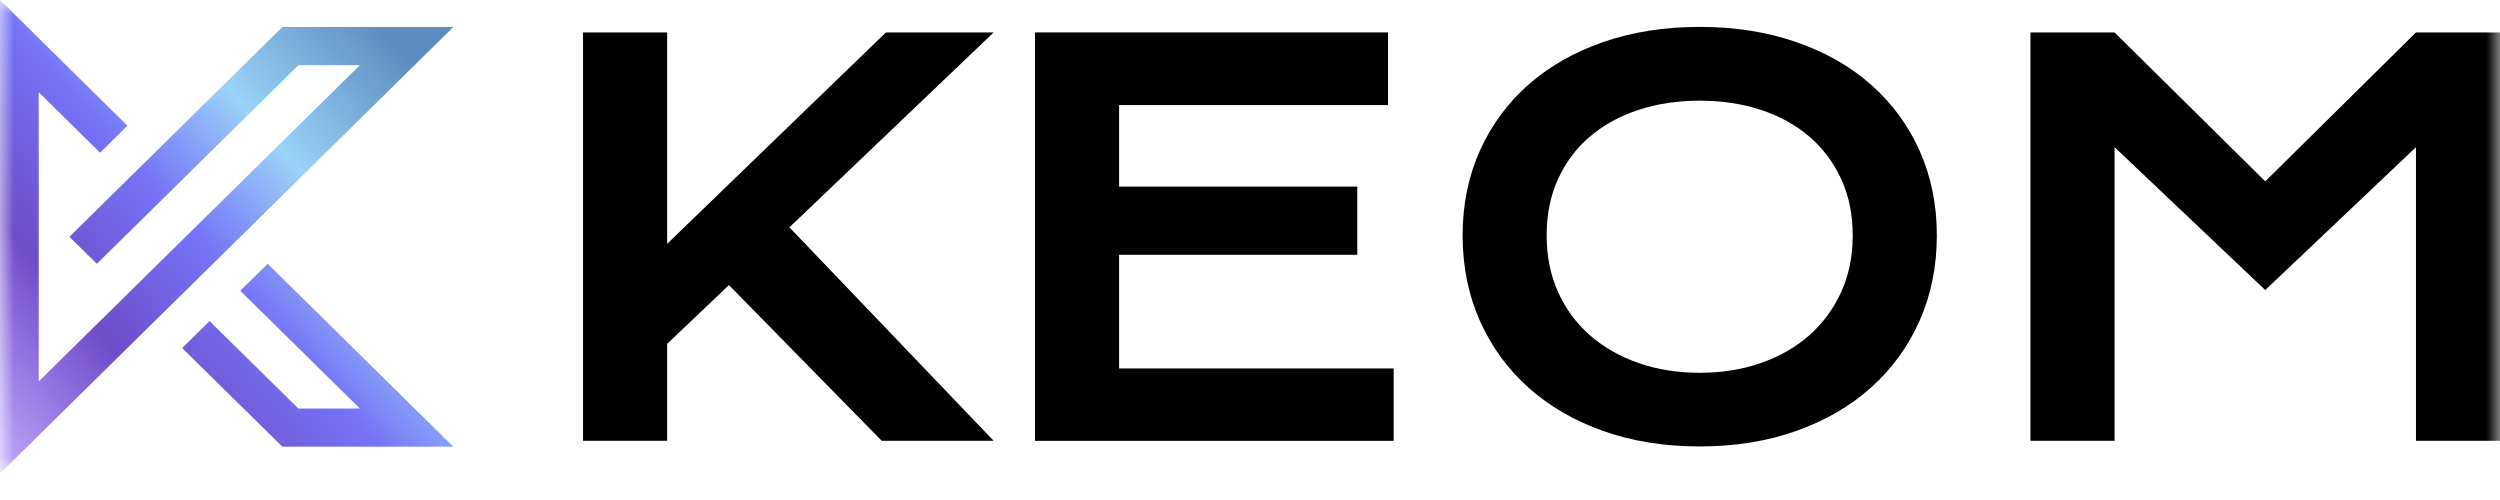
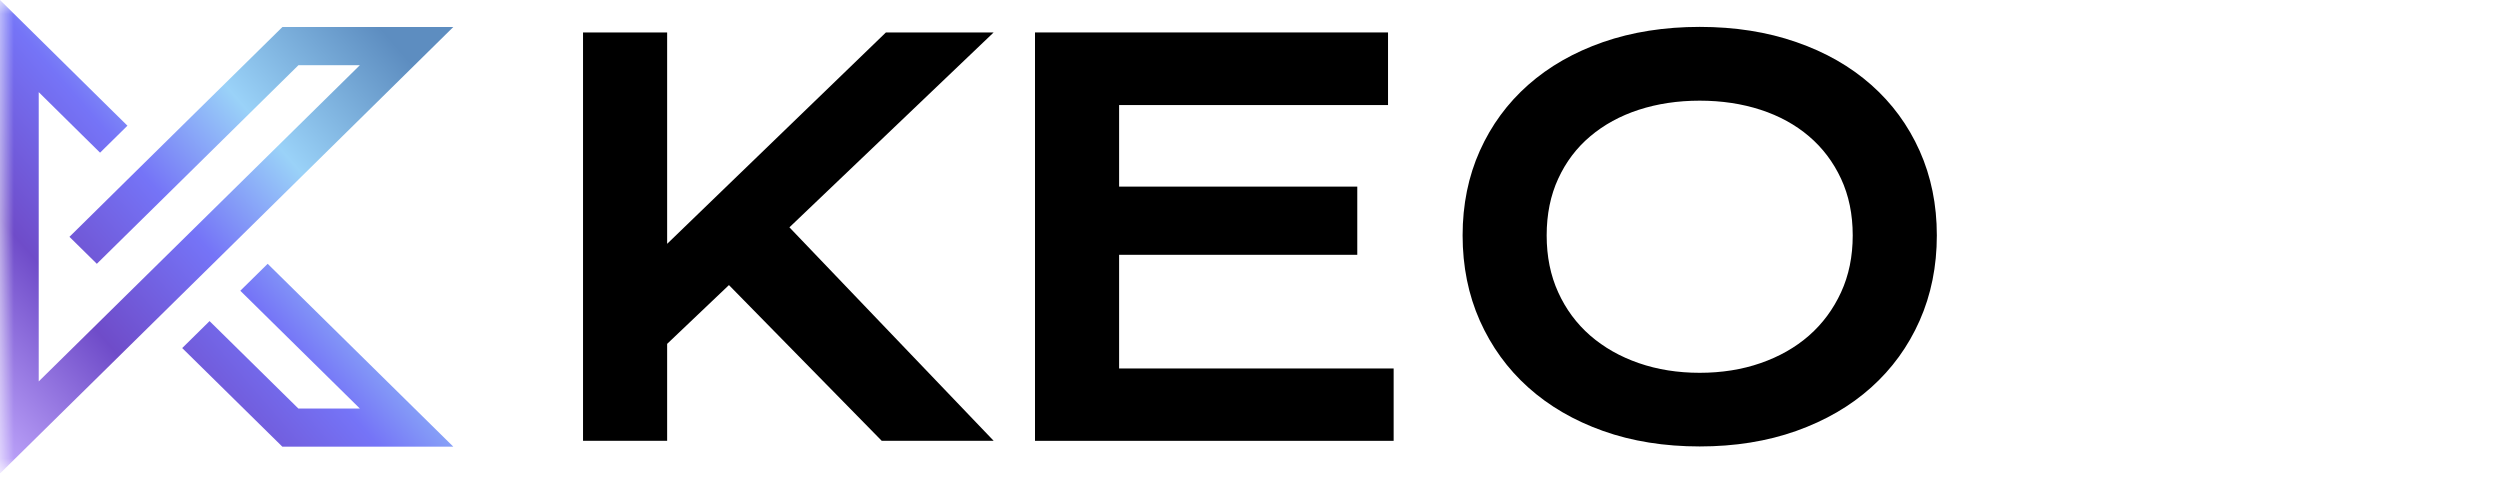
<svg xmlns="http://www.w3.org/2000/svg" width="90" height="18" viewBox="0 0 90 18" fill="none">
  <g clip-path="url(#clip0_406_2612)">
    <mask id="mask0_406_2612" style="mask-type:luminance" maskUnits="userSpaceOnUse" x="0" y="0" width="90" height="18">
      <path d="M90 0H0V17.046H90V0Z" fill="white" />
    </mask>
    <g mask="url(#mask0_406_2612)">
-       <path d="M10.166 0.973L6.723 4.362L5.576 5.493L4.59 6.464L3.529 7.511L2.5 8.526L3.486 9.497L4.471 8.526L5.578 7.437L10.745 2.346H12.956L1.394 13.731V3.317L2.987 4.89L3.602 5.496L4.588 4.525L3.973 3.92L0 0V17.046L4.469 12.644L5.573 11.557L6.518 10.626L6.559 10.586L7.665 9.497L8.651 8.526L9.757 7.437L16.318 0.973H10.166ZM9.636 9.497L8.651 10.467L12.954 14.706H10.74L7.544 11.559L7.504 11.599L6.559 12.53L10.163 16.079H16.318L9.636 9.497Z" fill="url(#paint0_linear_406_2612)" />
+       <path d="M10.166 0.973L6.723 4.362L5.576 5.493L4.59 6.464L3.529 7.511L2.5 8.526L3.486 9.497L4.471 8.526L5.578 7.437L10.745 2.346H12.956L1.394 13.731V3.317L2.987 4.89L3.602 5.496L4.588 4.525L3.973 3.92L0 0V17.046L4.469 12.644L5.573 11.557L6.518 10.626L6.559 10.586L7.665 9.497L9.757 7.437L16.318 0.973H10.166ZM9.636 9.497L8.651 10.467L12.954 14.706H10.74L7.544 11.559L7.504 11.599L6.559 12.53L10.163 16.079H16.318L9.636 9.497Z" fill="url(#paint0_linear_406_2612)" />
      <path d="M20.989 1.168H24.017V8.778L31.893 1.168H35.771L28.419 8.184L35.771 15.868H31.741L26.242 10.263L24.017 12.379V15.868H20.989V1.168Z" fill="black" />
      <path d="M37.26 1.168H49.969V3.782H40.288V6.718H48.862V9.173H40.288V13.265H50.171V15.87H37.26V1.168Z" fill="black" />
      <path d="M52.654 8.475C52.654 7.365 52.861 6.35 53.274 5.428C53.688 4.506 54.269 3.715 55.017 3.054C55.765 2.393 56.663 1.881 57.71 1.515C58.757 1.152 59.919 0.968 61.189 0.968C62.459 0.968 63.616 1.15 64.665 1.515C65.717 1.878 66.615 2.393 67.363 3.054C68.111 3.715 68.693 4.506 69.106 5.428C69.519 6.35 69.726 7.365 69.726 8.475C69.726 9.585 69.519 10.614 69.106 11.545C68.693 12.476 68.111 13.277 67.363 13.947C66.615 14.618 65.717 15.139 64.665 15.514C63.616 15.886 62.457 16.072 61.189 16.072C59.921 16.072 58.755 15.886 57.71 15.514C56.663 15.141 55.765 14.618 55.017 13.947C54.269 13.277 53.69 12.476 53.274 11.545C52.861 10.614 52.654 9.59 52.654 8.475ZM55.68 8.475C55.68 9.234 55.818 9.916 56.095 10.523C56.371 11.131 56.755 11.65 57.249 12.081C57.743 12.509 58.325 12.839 58.997 13.072C59.669 13.305 60.401 13.421 61.189 13.421C61.977 13.421 62.711 13.305 63.381 13.072C64.053 12.839 64.634 12.509 65.124 12.081C65.613 11.652 65.998 11.131 66.278 10.523C66.558 9.916 66.698 9.231 66.698 8.475C66.698 7.718 66.558 7.036 66.278 6.434C65.998 5.833 65.613 5.323 65.124 4.907C64.634 4.49 64.053 4.171 63.381 3.952C62.709 3.734 61.977 3.624 61.189 3.624C60.401 3.624 59.669 3.734 58.997 3.952C58.325 4.171 57.743 4.49 57.249 4.907C56.755 5.323 56.371 5.833 56.095 6.434C55.818 7.034 55.68 7.716 55.68 8.475Z" fill="black" />
-       <path d="M73.097 1.168H76.125L81.549 6.529L86.975 1.168H90.002V15.868H86.975V5.298L81.549 10.442L76.125 5.298V15.87H73.097V1.168Z" fill="black" />
    </g>
  </g>
  <defs>
    <linearGradient id="paint0_linear_406_2612" x1="-0.947" y1="15.616" x2="14.653" y2="2.109" gradientUnits="userSpaceOnUse">
      <stop stop-color="#BFA6FB" />
      <stop offset="0.28" stop-color="#6F4CC9" />
      <stop offset="0.52" stop-color="#7574F7" />
      <stop offset="0.73" stop-color="#9AD2F8" />
      <stop offset="1" stop-color="#5D8DC0" />
    </linearGradient>
    <clipPath id="clip0_406_2612">
      <rect width="90" height="17.046" fill="white" />
    </clipPath>
  </defs>
</svg>